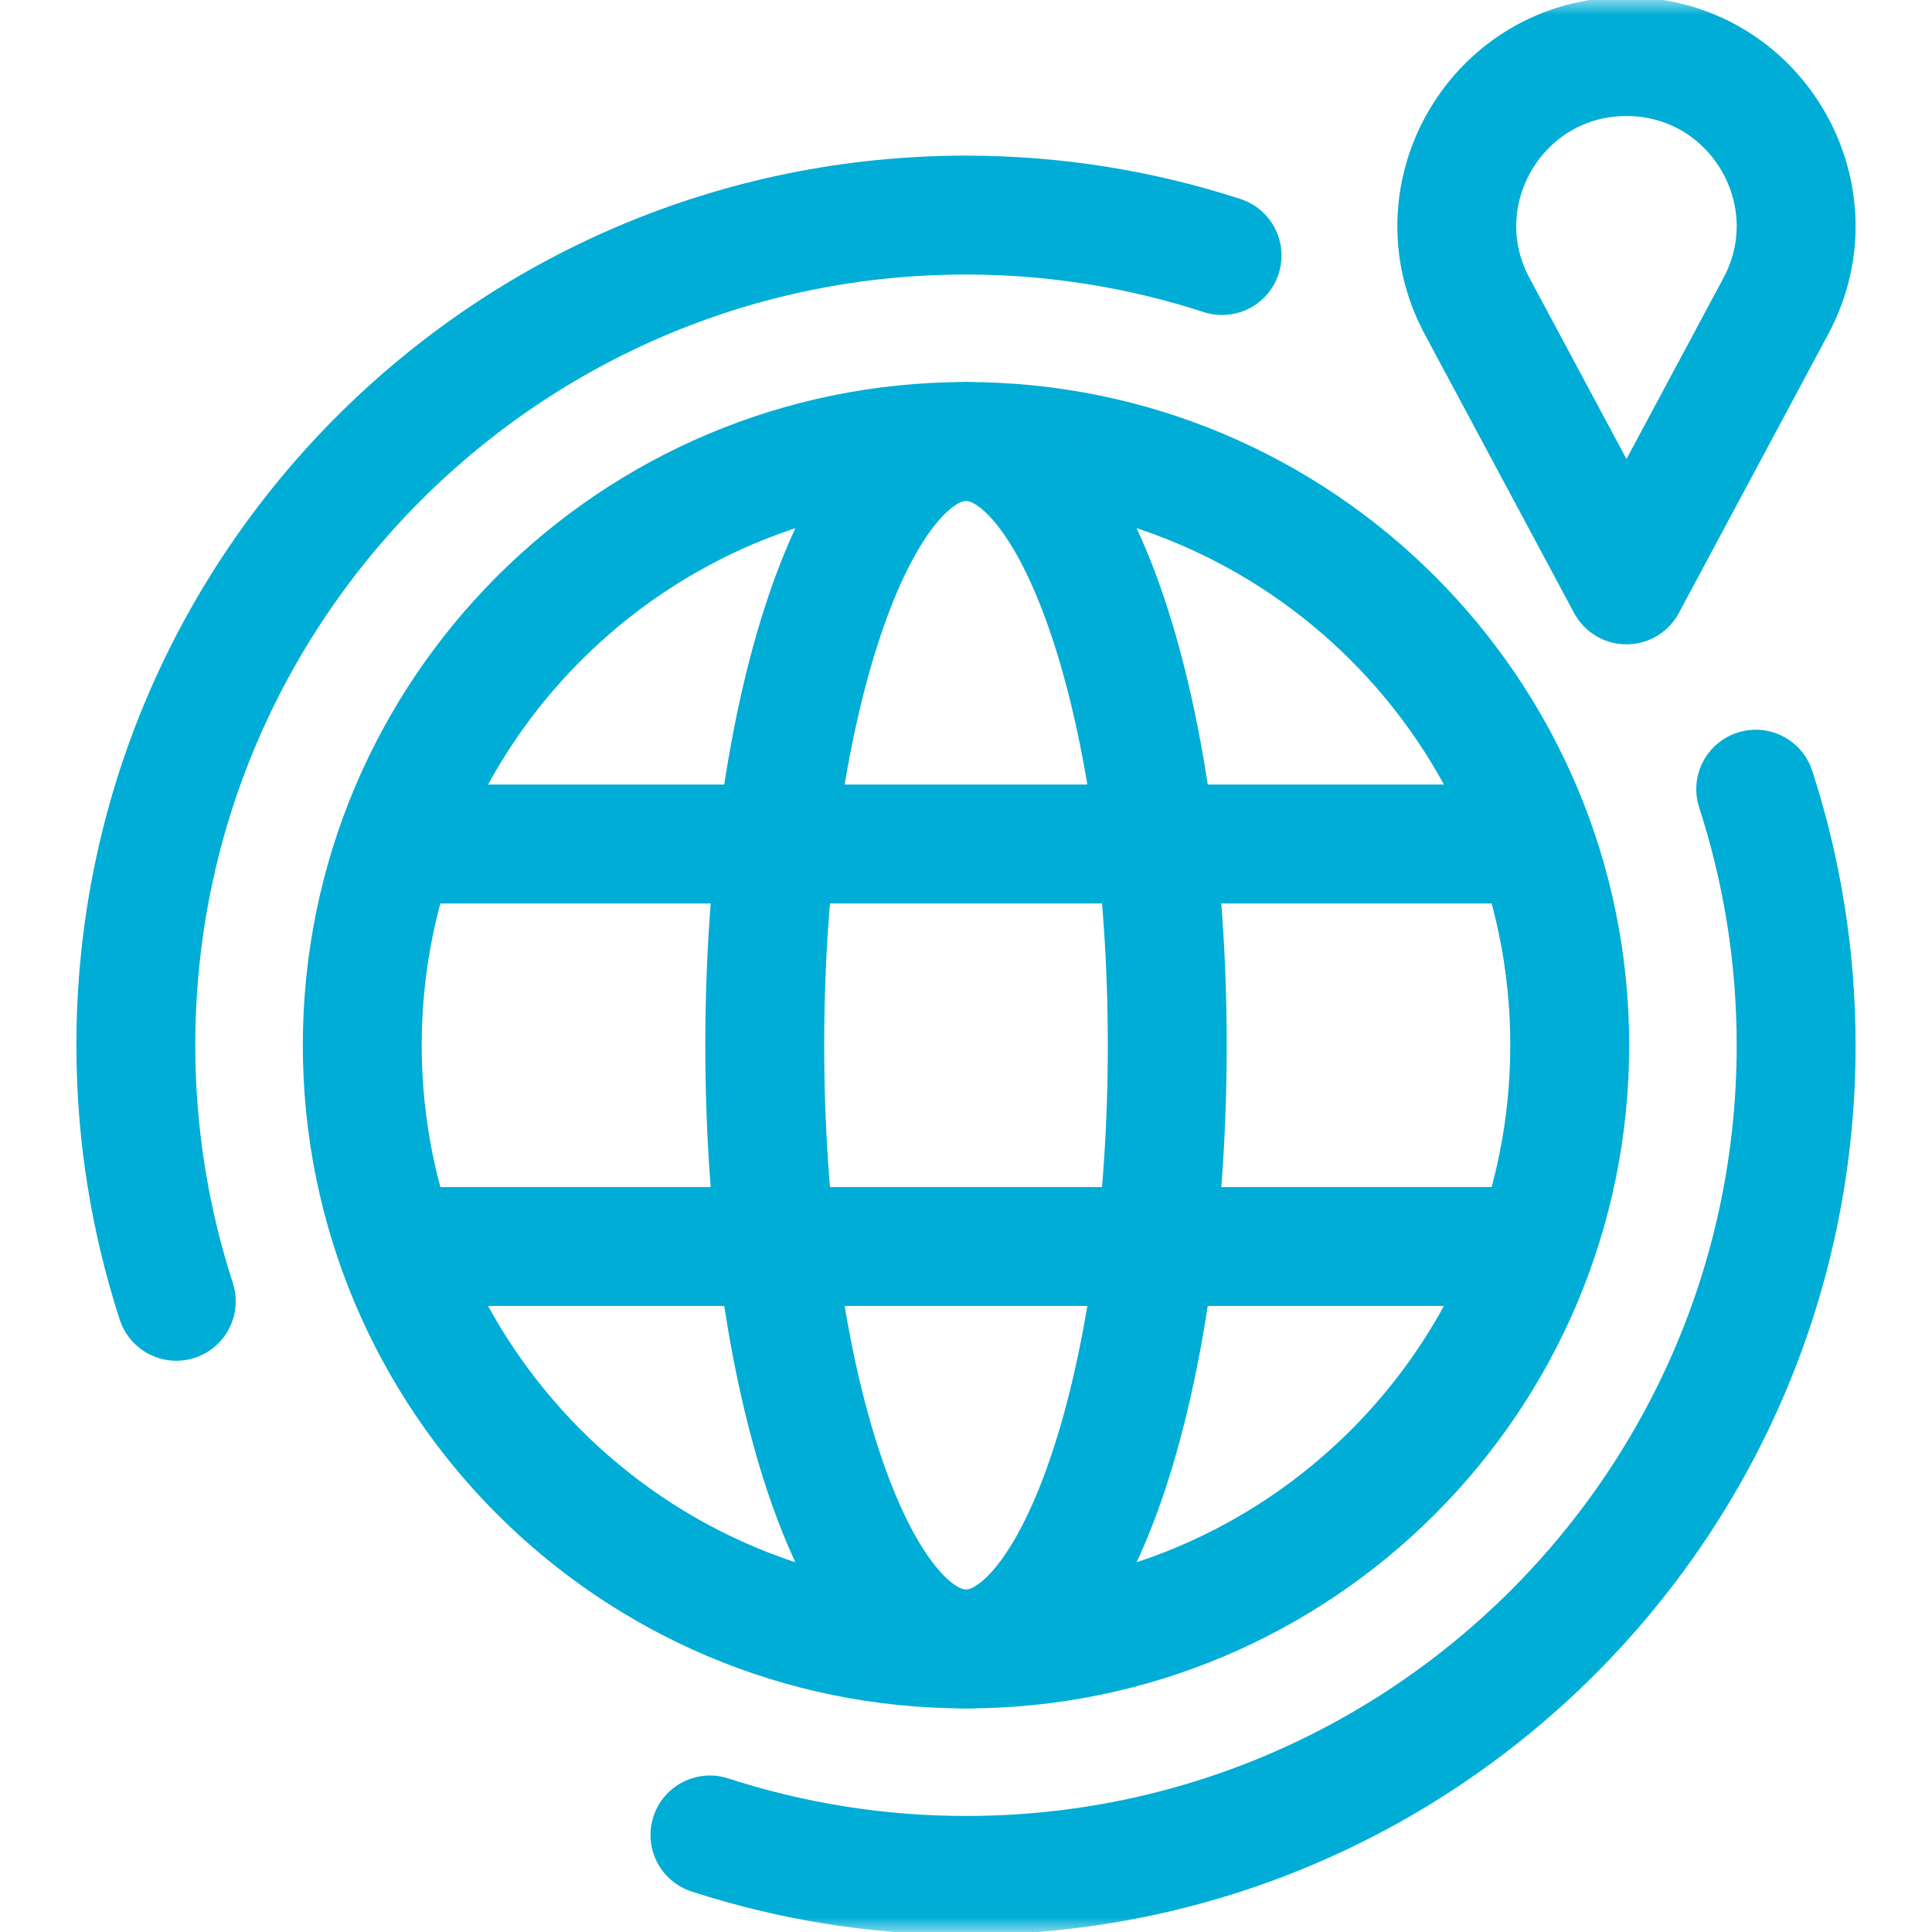
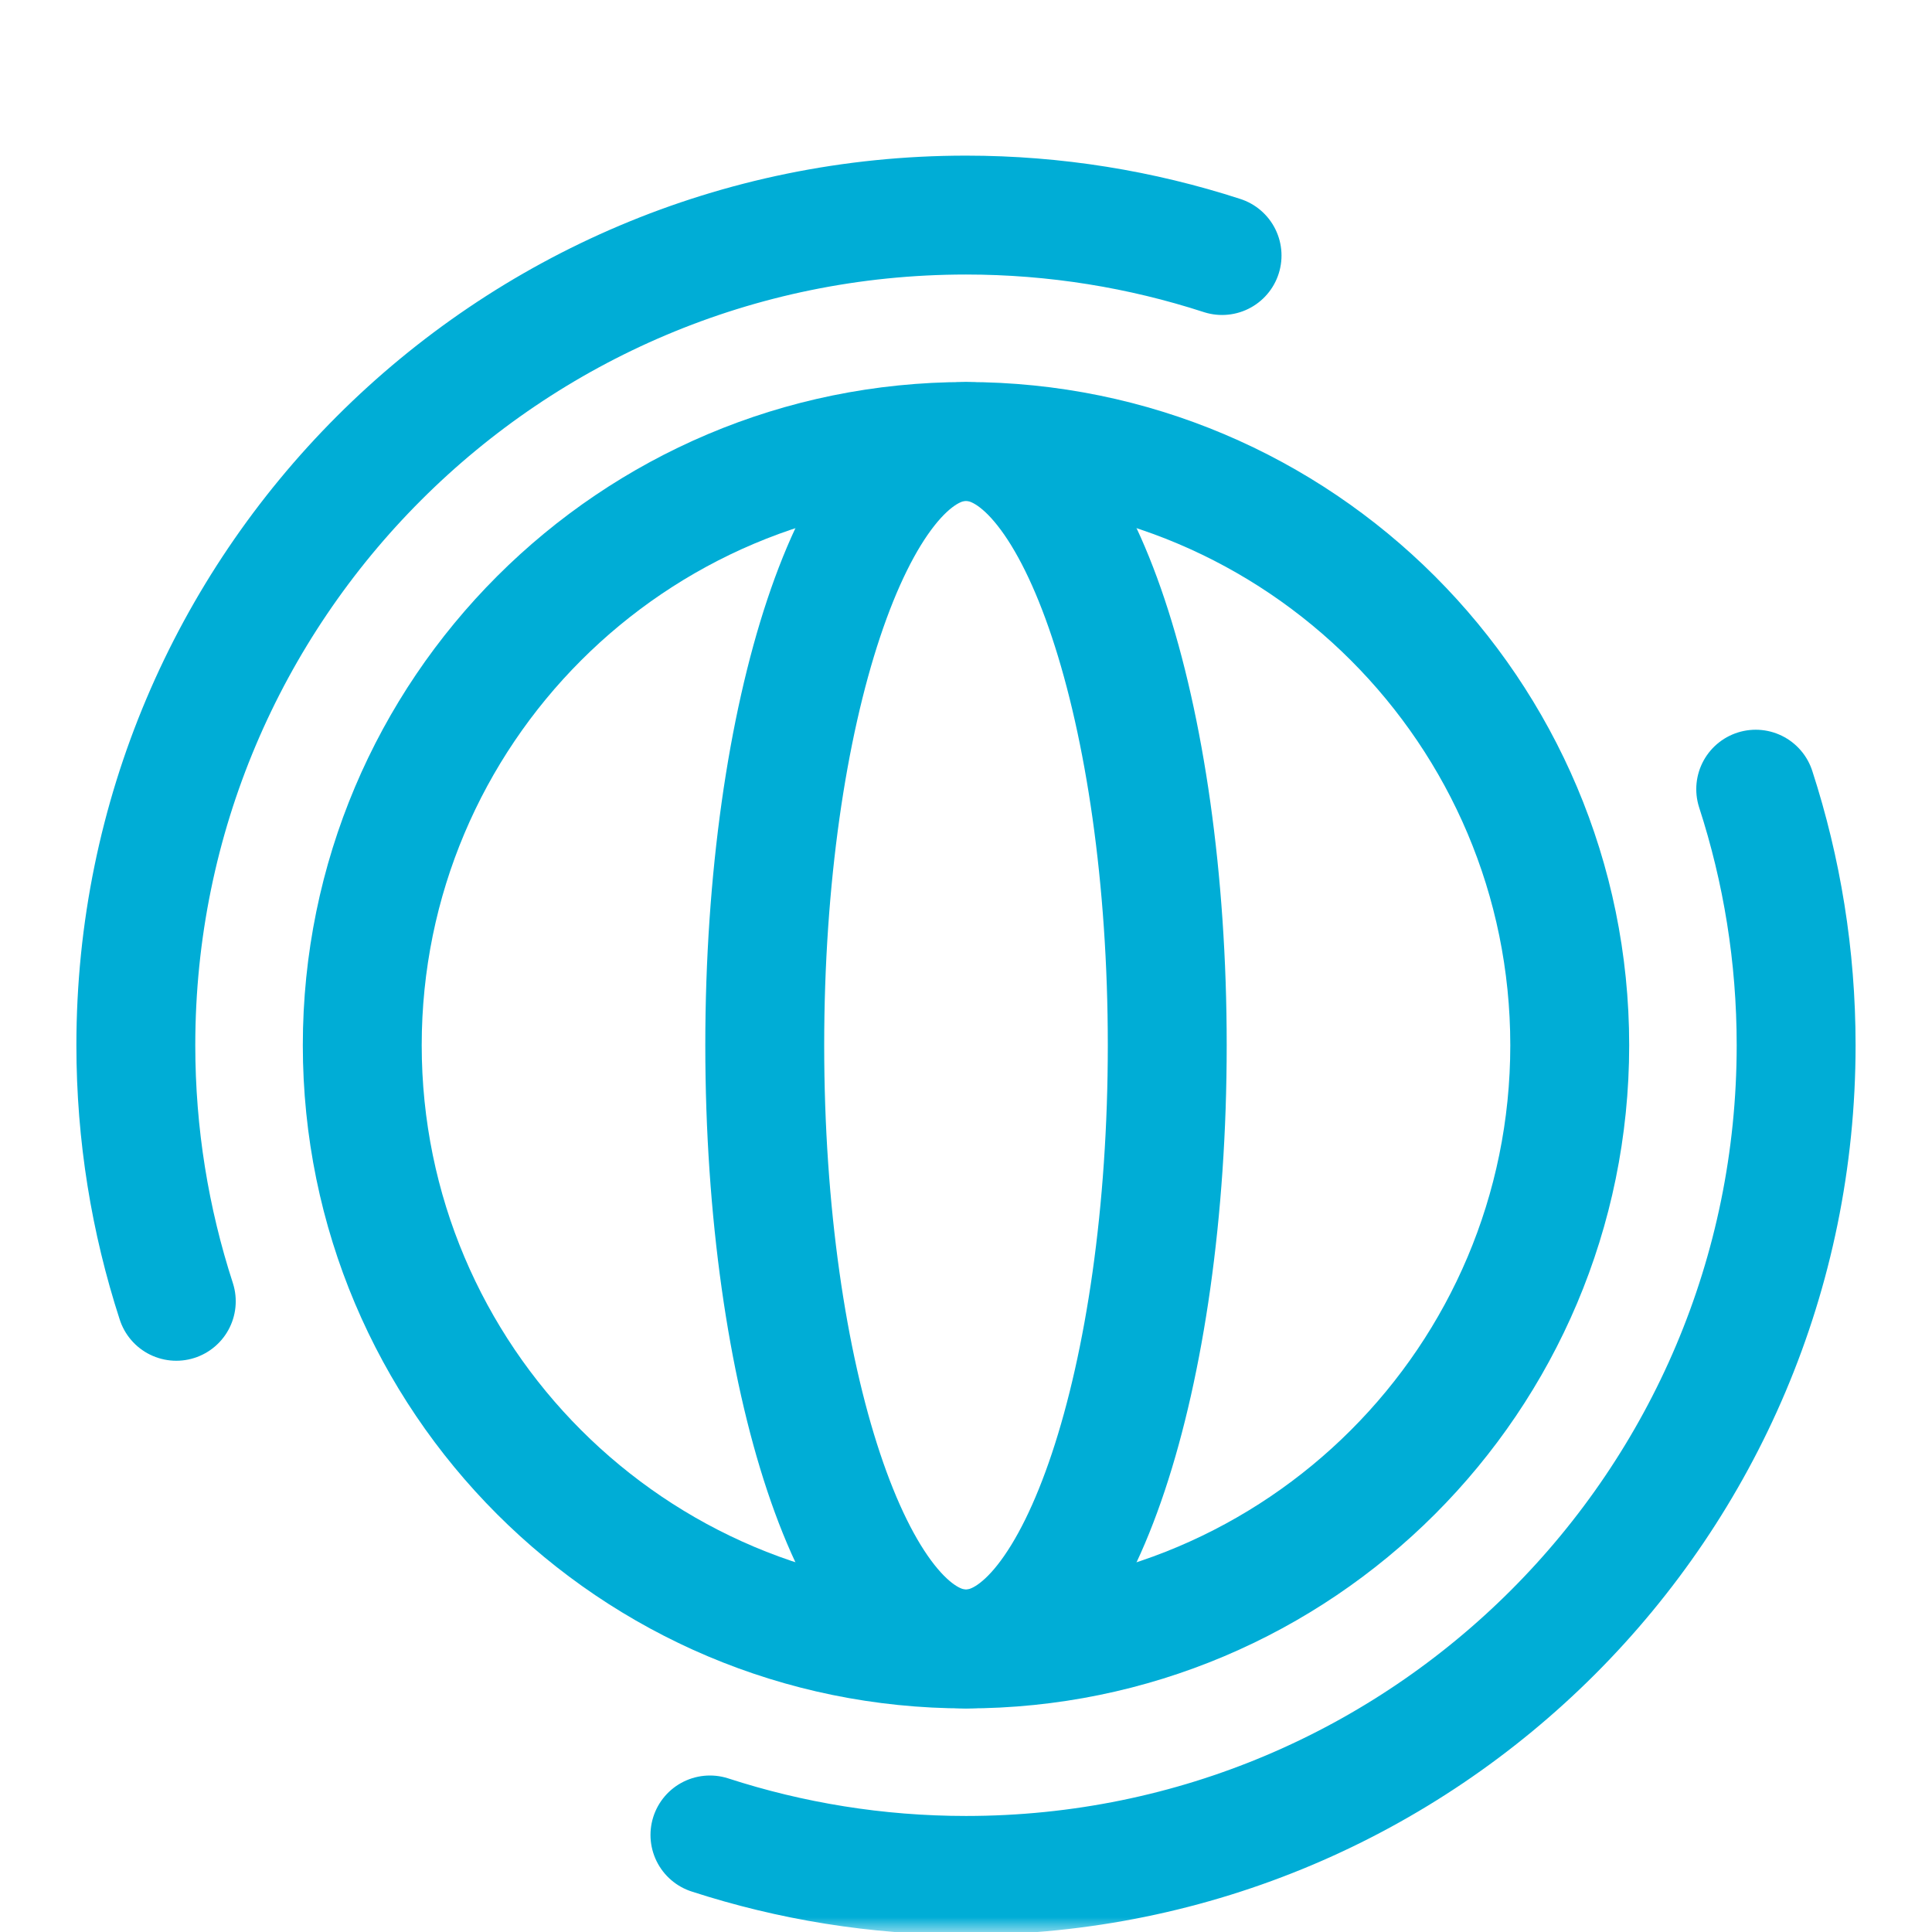
<svg xmlns="http://www.w3.org/2000/svg" width="65" height="65" viewBox="0 0 65 65" fill="none">
  <mask id="mask0_606_15" style="mask-type:luminance" maskUnits="userSpaceOnUse" x="0" y="0" width="65" height="65">
    <path d="M63 63V2H2V63H63Z" fill="white" stroke="white" stroke-width="4" />
  </mask>
  <g mask="url(#mask0_606_15)">
-     <path d="M54.721 1.904C50.412 1.904 47.661 6.499 49.695 10.297L54.721 19.678L59.746 10.297C61.78 6.499 59.029 1.904 54.721 1.904Z" stroke="#00ADD6" stroke-width="4" stroke-miterlimit="10" stroke-linecap="round" stroke-linejoin="round" />
    <path d="M5.931 43.781C5.05 41.067 4.57 38.173 4.57 35.166C4.57 19.741 17.075 7.236 32.5 7.236C35.507 7.236 38.402 7.716 41.115 8.597" stroke="#00ADD6" stroke-width="4" stroke-miterlimit="10" stroke-linecap="round" stroke-linejoin="round" />
    <path d="M59.069 26.551C59.95 29.265 60.429 32.159 60.429 35.166C60.429 50.591 47.925 63.096 32.5 63.096C29.492 63.096 26.598 62.616 23.885 61.735" stroke="#00ADD6" stroke-width="4" stroke-miterlimit="10" stroke-linecap="round" stroke-linejoin="round" />
    <path d="M52.812 35.166C52.812 46.384 43.718 55.478 32.5 55.478C21.282 55.478 12.188 46.384 12.188 35.166C12.188 23.948 21.282 14.853 32.5 14.853C43.718 14.853 52.812 23.948 52.812 35.166Z" stroke="#00ADD6" stroke-width="4" stroke-miterlimit="10" stroke-linecap="round" stroke-linejoin="round" />
    <path d="M39.271 35.166C39.271 46.384 36.239 55.478 32.5 55.478C28.76 55.478 25.729 46.384 25.729 35.166C25.729 23.948 28.76 14.853 32.5 14.853C36.239 14.853 39.271 23.948 39.271 35.166Z" stroke="#00ADD6" stroke-width="4" stroke-miterlimit="10" stroke-linecap="round" stroke-linejoin="round" />
-     <path d="M51.632 41.937H13.368" stroke="#00ADD6" stroke-width="4" stroke-miterlimit="10" stroke-linecap="round" stroke-linejoin="round" />
-     <path d="M13.368 28.395H51.632" stroke="#00ADD6" stroke-width="4" stroke-miterlimit="10" stroke-linecap="round" stroke-linejoin="round" />
  </g>
</svg>